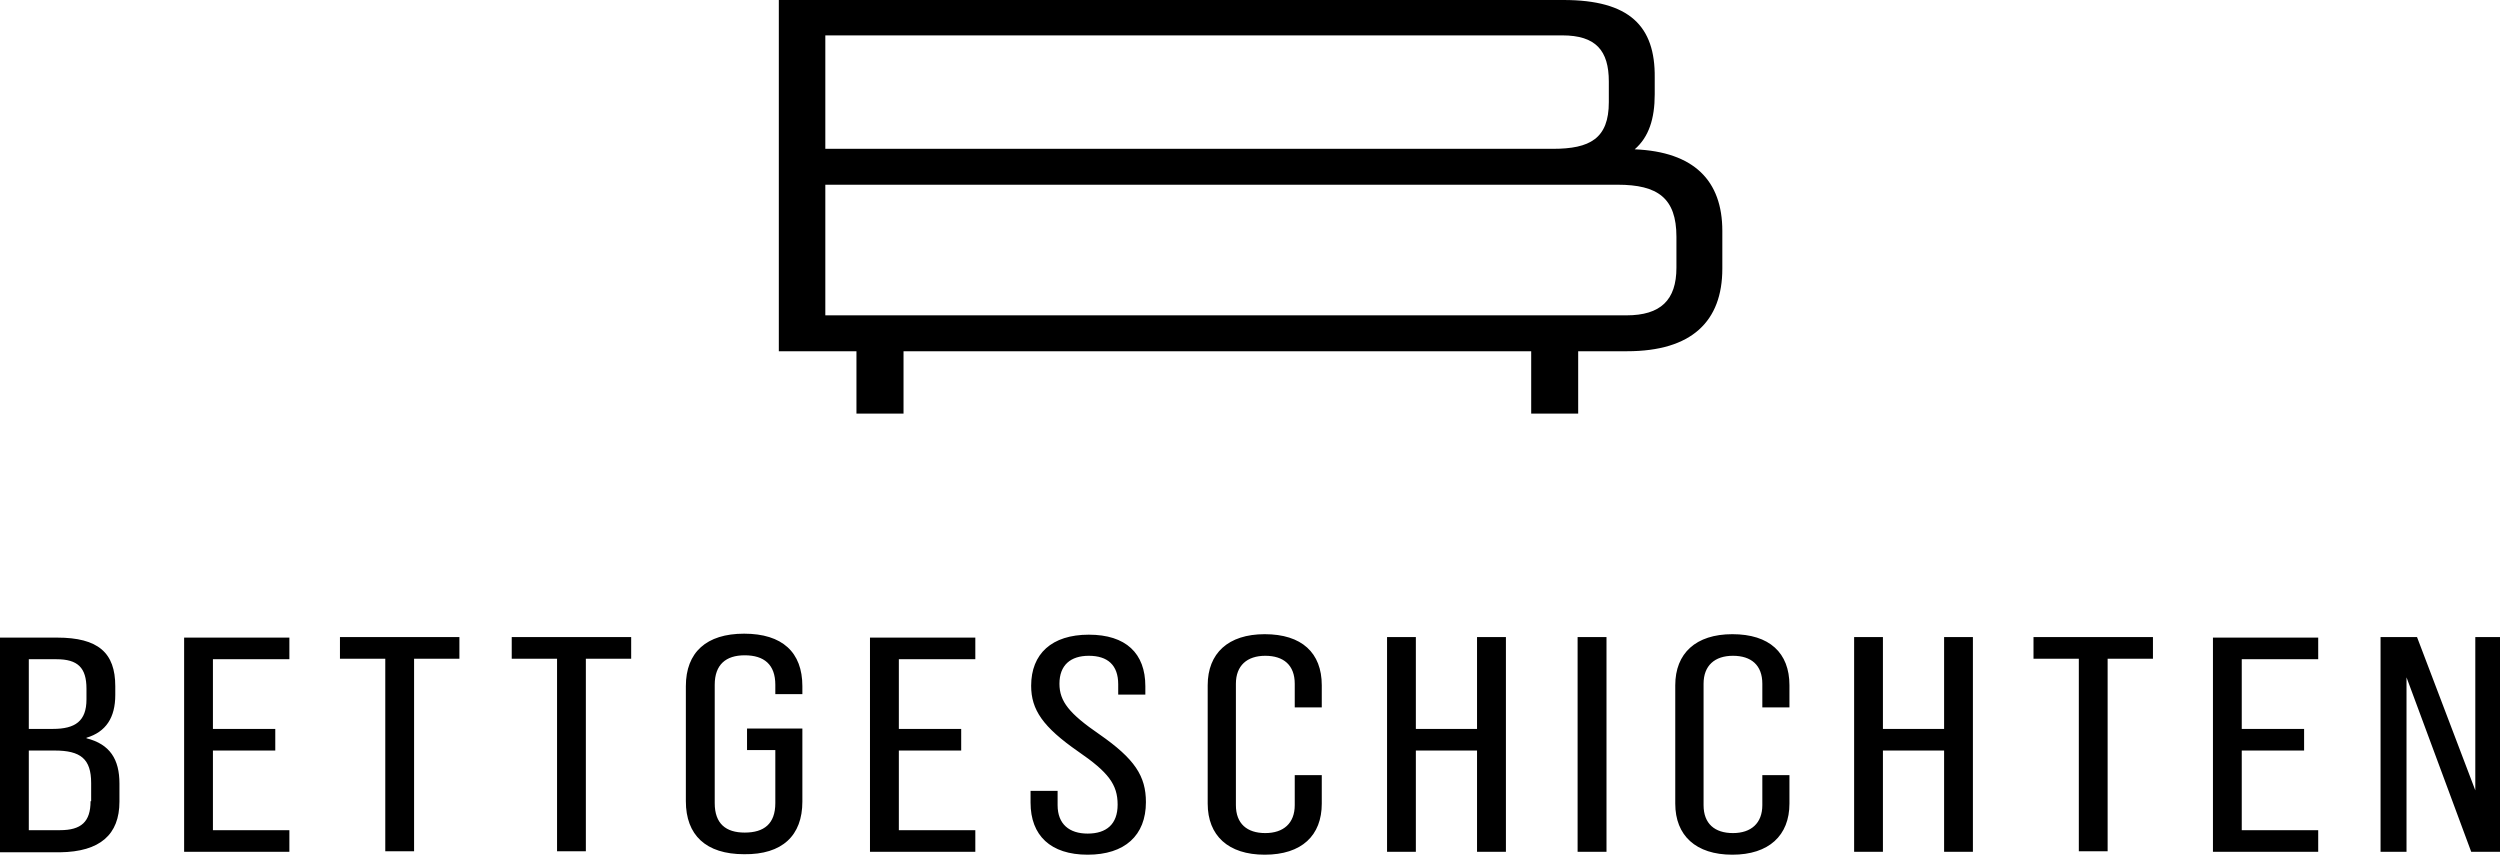
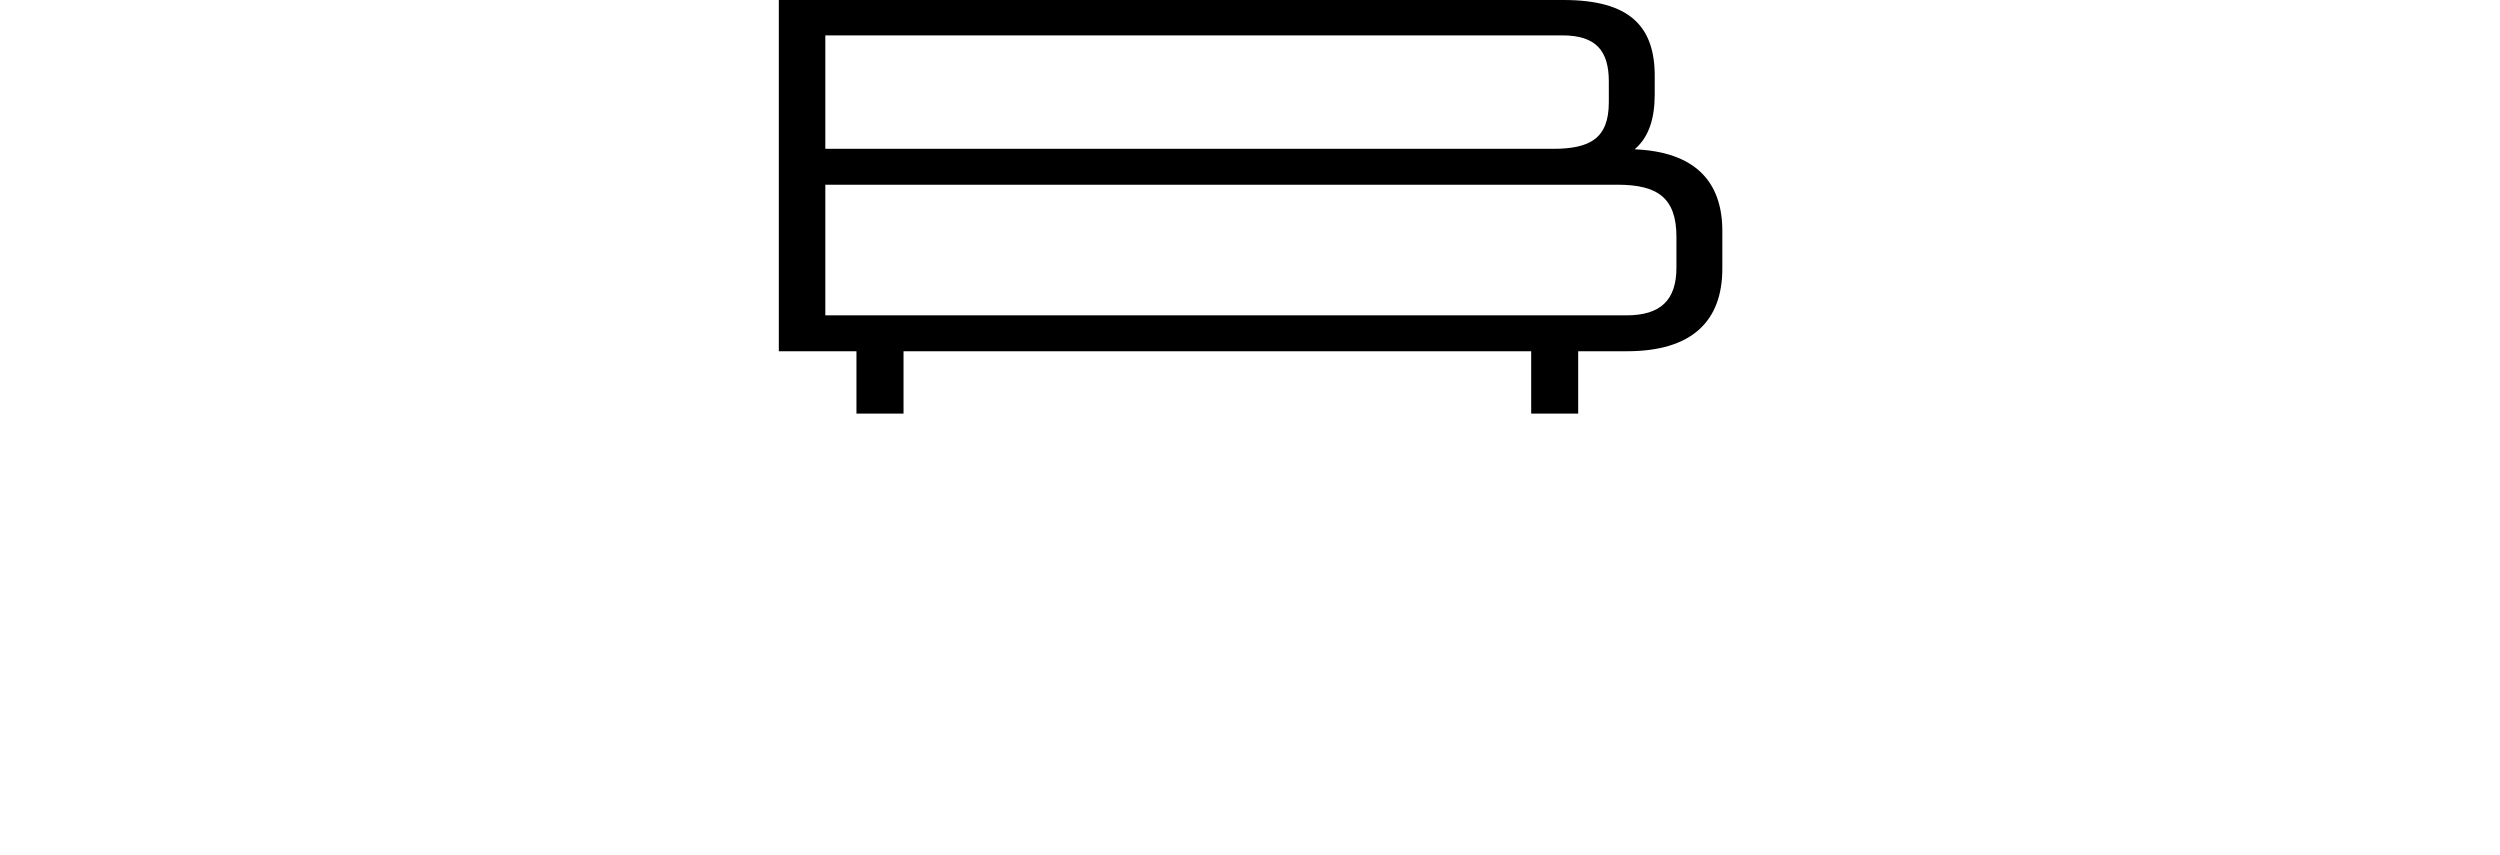
<svg xmlns="http://www.w3.org/2000/svg" width="117px" height="40px" viewBox="0 0 117 40" version="1.1">
  <g id="surface1">
    <path style=" stroke:none;fill-rule:nonzero;fill:rgb(0%,0%,0%);fill-opacity:1;" d="M 75.293 4.781 C 75.293 6.484 74.41 6.965 72.676 6.965 L 38.625 6.965 L 38.625 1.656 L 73.117 1.656 C 74.688 1.656 75.293 2.367 75.293 3.816 Z M 38.625 14.758 L 38.625 8.645 L 75.707 8.645 C 77.578 8.645 78.457 9.266 78.457 11.082 L 78.457 12.527 C 78.457 14.047 77.715 14.758 76.117 14.758 Z M 80.605 12.574 L 80.605 10.805 C 80.605 8.461 79.285 7.102 76.504 6.988 C 77.164 6.414 77.441 5.562 77.441 4.414 L 77.441 3.633 C 77.469 1.219 76.258 0 73.172 0 L 36.449 0 L 36.449 16.438 L 40.082 16.438 L 40.082 19.355 L 42.285 19.355 L 42.285 16.438 L 71.66 16.438 L 71.66 19.355 L 73.859 19.355 L 73.859 16.438 L 76.145 16.438 C 79.176 16.438 80.605 15.035 80.605 12.574 " />
-     <path style=" stroke:none;fill-rule:nonzero;fill:rgb(0%,0%,0%);fill-opacity:1;" d="M 4.238 37.496 C 4.238 38.461 3.801 38.852 2.809 38.852 L 1.348 38.852 L 1.348 35.125 L 2.559 35.125 C 3.773 35.125 4.266 35.516 4.266 36.645 L 4.266 37.496 Z M 4.047 32.734 C 4.047 33.746 3.523 34.113 2.477 34.113 L 1.348 34.113 L 1.348 30.852 L 2.645 30.852 C 3.633 30.852 4.047 31.242 4.047 32.23 Z M 5.59 37.516 L 5.59 36.668 C 5.59 35.539 5.148 34.828 4.047 34.551 L 4.047 34.527 C 4.957 34.254 5.395 33.586 5.395 32.527 L 5.395 32.113 C 5.395 30.551 4.598 29.84 2.672 29.84 L 0 29.84 L 0 39.887 L 2.809 39.887 C 4.68 39.863 5.59 39.059 5.59 37.516 M 8.617 39.863 L 13.543 39.863 L 13.543 38.852 L 9.965 38.852 L 9.965 35.125 L 12.883 35.125 L 12.883 34.113 L 9.965 34.113 L 9.965 30.852 L 13.543 30.852 L 13.543 29.84 L 8.617 29.84 Z M 19.379 30.828 L 21.5 30.828 L 21.5 29.816 L 15.91 29.816 L 15.91 30.828 L 18.031 30.828 L 18.031 39.84 L 19.379 39.84 Z M 27.418 30.828 L 29.539 30.828 L 29.539 29.816 L 23.949 29.816 L 23.949 30.828 L 26.07 30.828 L 26.07 39.84 L 27.418 39.84 Z M 37.551 37.516 L 37.551 34.094 L 34.961 34.094 L 34.961 35.102 L 36.285 35.102 L 36.285 37.586 C 36.285 38.551 35.762 38.965 34.852 38.965 C 33.973 38.965 33.449 38.551 33.449 37.586 L 33.449 32.047 C 33.449 31.102 33.973 30.668 34.852 30.668 C 35.762 30.668 36.285 31.102 36.285 32.047 L 36.285 32.484 L 37.551 32.484 L 37.551 32.113 C 37.551 30.527 36.613 29.656 34.824 29.656 C 33.062 29.656 32.098 30.527 32.098 32.113 L 32.098 37.496 C 32.098 39.082 33.035 39.977 34.824 39.977 C 36.613 40 37.551 39.102 37.551 37.516 M 40.715 39.863 L 45.645 39.863 L 45.645 38.852 L 42.066 38.852 L 42.066 35.125 L 44.984 35.125 L 44.984 34.113 L 42.066 34.113 L 42.066 30.852 L 45.645 30.852 L 45.645 29.84 L 40.715 29.84 Z M 49.582 32 C 49.582 31.125 50.105 30.691 50.957 30.691 C 51.836 30.691 52.332 31.125 52.332 32.023 L 52.332 32.508 L 53.602 32.508 L 53.602 32.113 C 53.602 30.574 52.691 29.703 50.957 29.703 C 49.223 29.703 48.258 30.598 48.258 32.094 C 48.258 33.219 48.809 34.023 50.461 35.172 C 51.867 36.137 52.305 36.711 52.305 37.656 C 52.305 38.574 51.781 39.012 50.902 39.012 C 50.047 39.012 49.496 38.574 49.496 37.68 L 49.496 37.012 L 48.23 37.012 L 48.23 37.562 C 48.23 39.102 49.168 40 50.902 40 C 52.637 40 53.629 39.102 53.629 37.539 C 53.629 36.32 53.105 35.516 51.453 34.367 C 50.047 33.402 49.582 32.828 49.582 32 M 61.859 37.609 L 61.859 36.277 L 60.594 36.277 L 60.594 37.68 C 60.594 38.527 60.07 38.988 59.215 38.988 C 58.363 38.988 57.84 38.551 57.84 37.68 L 57.84 32 C 57.84 31.148 58.363 30.691 59.215 30.691 C 60.07 30.691 60.594 31.125 60.594 32 L 60.594 33.105 L 61.859 33.105 L 61.859 32.07 C 61.859 30.551 60.922 29.68 59.188 29.68 C 57.48 29.68 56.52 30.574 56.52 32.07 L 56.52 37.609 C 56.52 39.105 57.48 40 59.188 40 C 60.922 40 61.859 39.102 61.859 37.609 M 69.125 39.863 L 70.477 39.863 L 70.477 29.816 L 69.125 29.816 L 69.125 34.113 L 66.262 34.113 L 66.262 29.816 L 64.914 29.816 L 64.914 39.863 L 66.262 39.863 L 66.262 35.125 L 69.125 35.125 Z M 73.832 39.863 L 75.184 39.863 L 75.184 29.816 L 73.832 29.816 Z M 83.746 37.609 L 83.746 36.277 L 82.477 36.277 L 82.477 37.68 C 82.477 38.527 81.953 38.988 81.102 38.988 C 80.25 38.988 79.727 38.551 79.727 37.68 L 79.727 32 C 79.727 31.148 80.25 30.691 81.102 30.691 C 81.953 30.691 82.477 31.125 82.477 32 L 82.477 33.105 L 83.746 33.105 L 83.746 32.07 C 83.746 30.551 82.809 29.68 81.074 29.68 C 79.367 29.68 78.402 30.574 78.402 32.07 L 78.402 37.609 C 78.402 39.105 79.367 40 81.074 40 C 82.781 40 83.746 39.102 83.746 37.609 M 90.984 39.863 L 92.332 39.863 L 92.332 29.816 L 90.984 29.816 L 90.984 34.113 L 88.121 34.113 L 88.121 29.816 L 86.773 29.816 L 86.773 39.863 L 88.121 39.863 L 88.121 35.125 L 90.984 35.125 Z M 98.637 30.828 L 100.758 30.828 L 100.758 29.816 L 95.168 29.816 L 95.168 30.828 L 97.289 30.828 L 97.289 39.84 L 98.637 39.84 Z M 103.566 39.863 L 108.492 39.863 L 108.492 38.852 L 104.914 38.852 L 104.914 35.125 L 107.832 35.125 L 107.832 34.113 L 104.914 34.113 L 104.914 30.852 L 108.492 30.852 L 108.492 29.84 L 103.566 29.84 Z M 117.055 39.863 L 117.055 29.816 L 115.844 29.816 L 115.844 36.988 L 113.117 29.816 L 111.41 29.816 L 111.41 39.863 L 112.625 39.863 L 112.625 31.699 L 115.652 39.863 Z M 117.055 39.863 " />
  </g>
</svg>